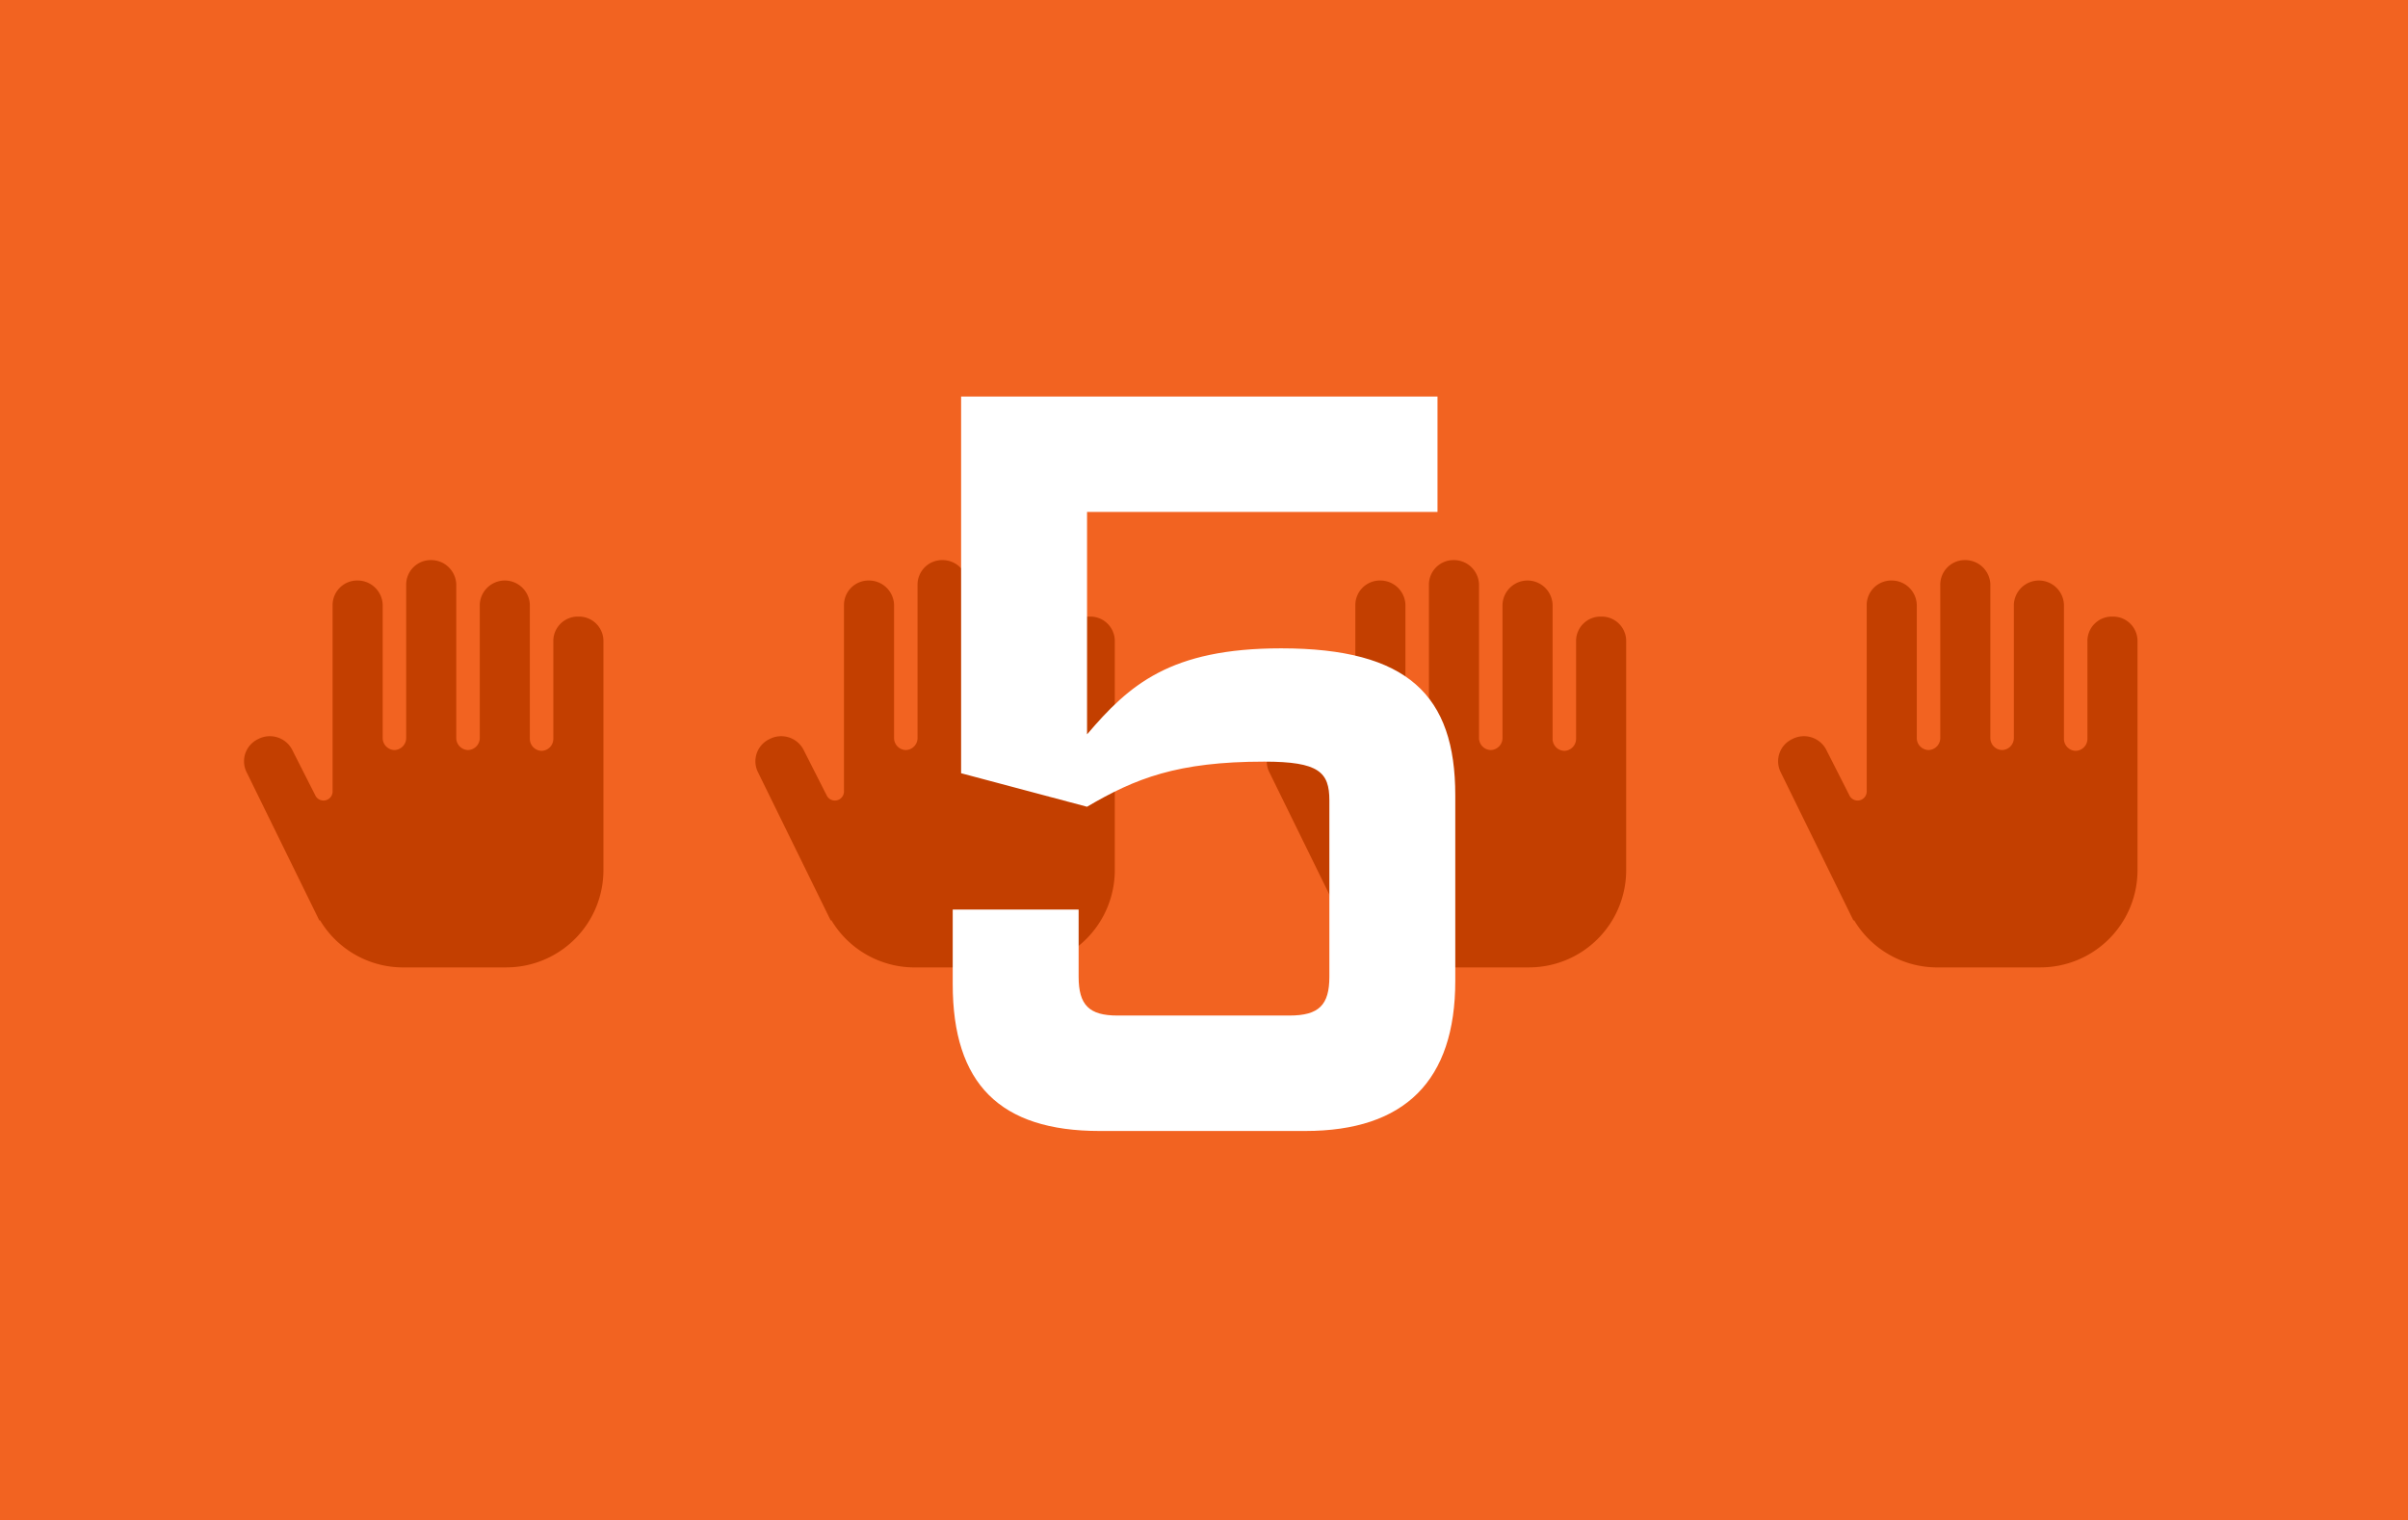
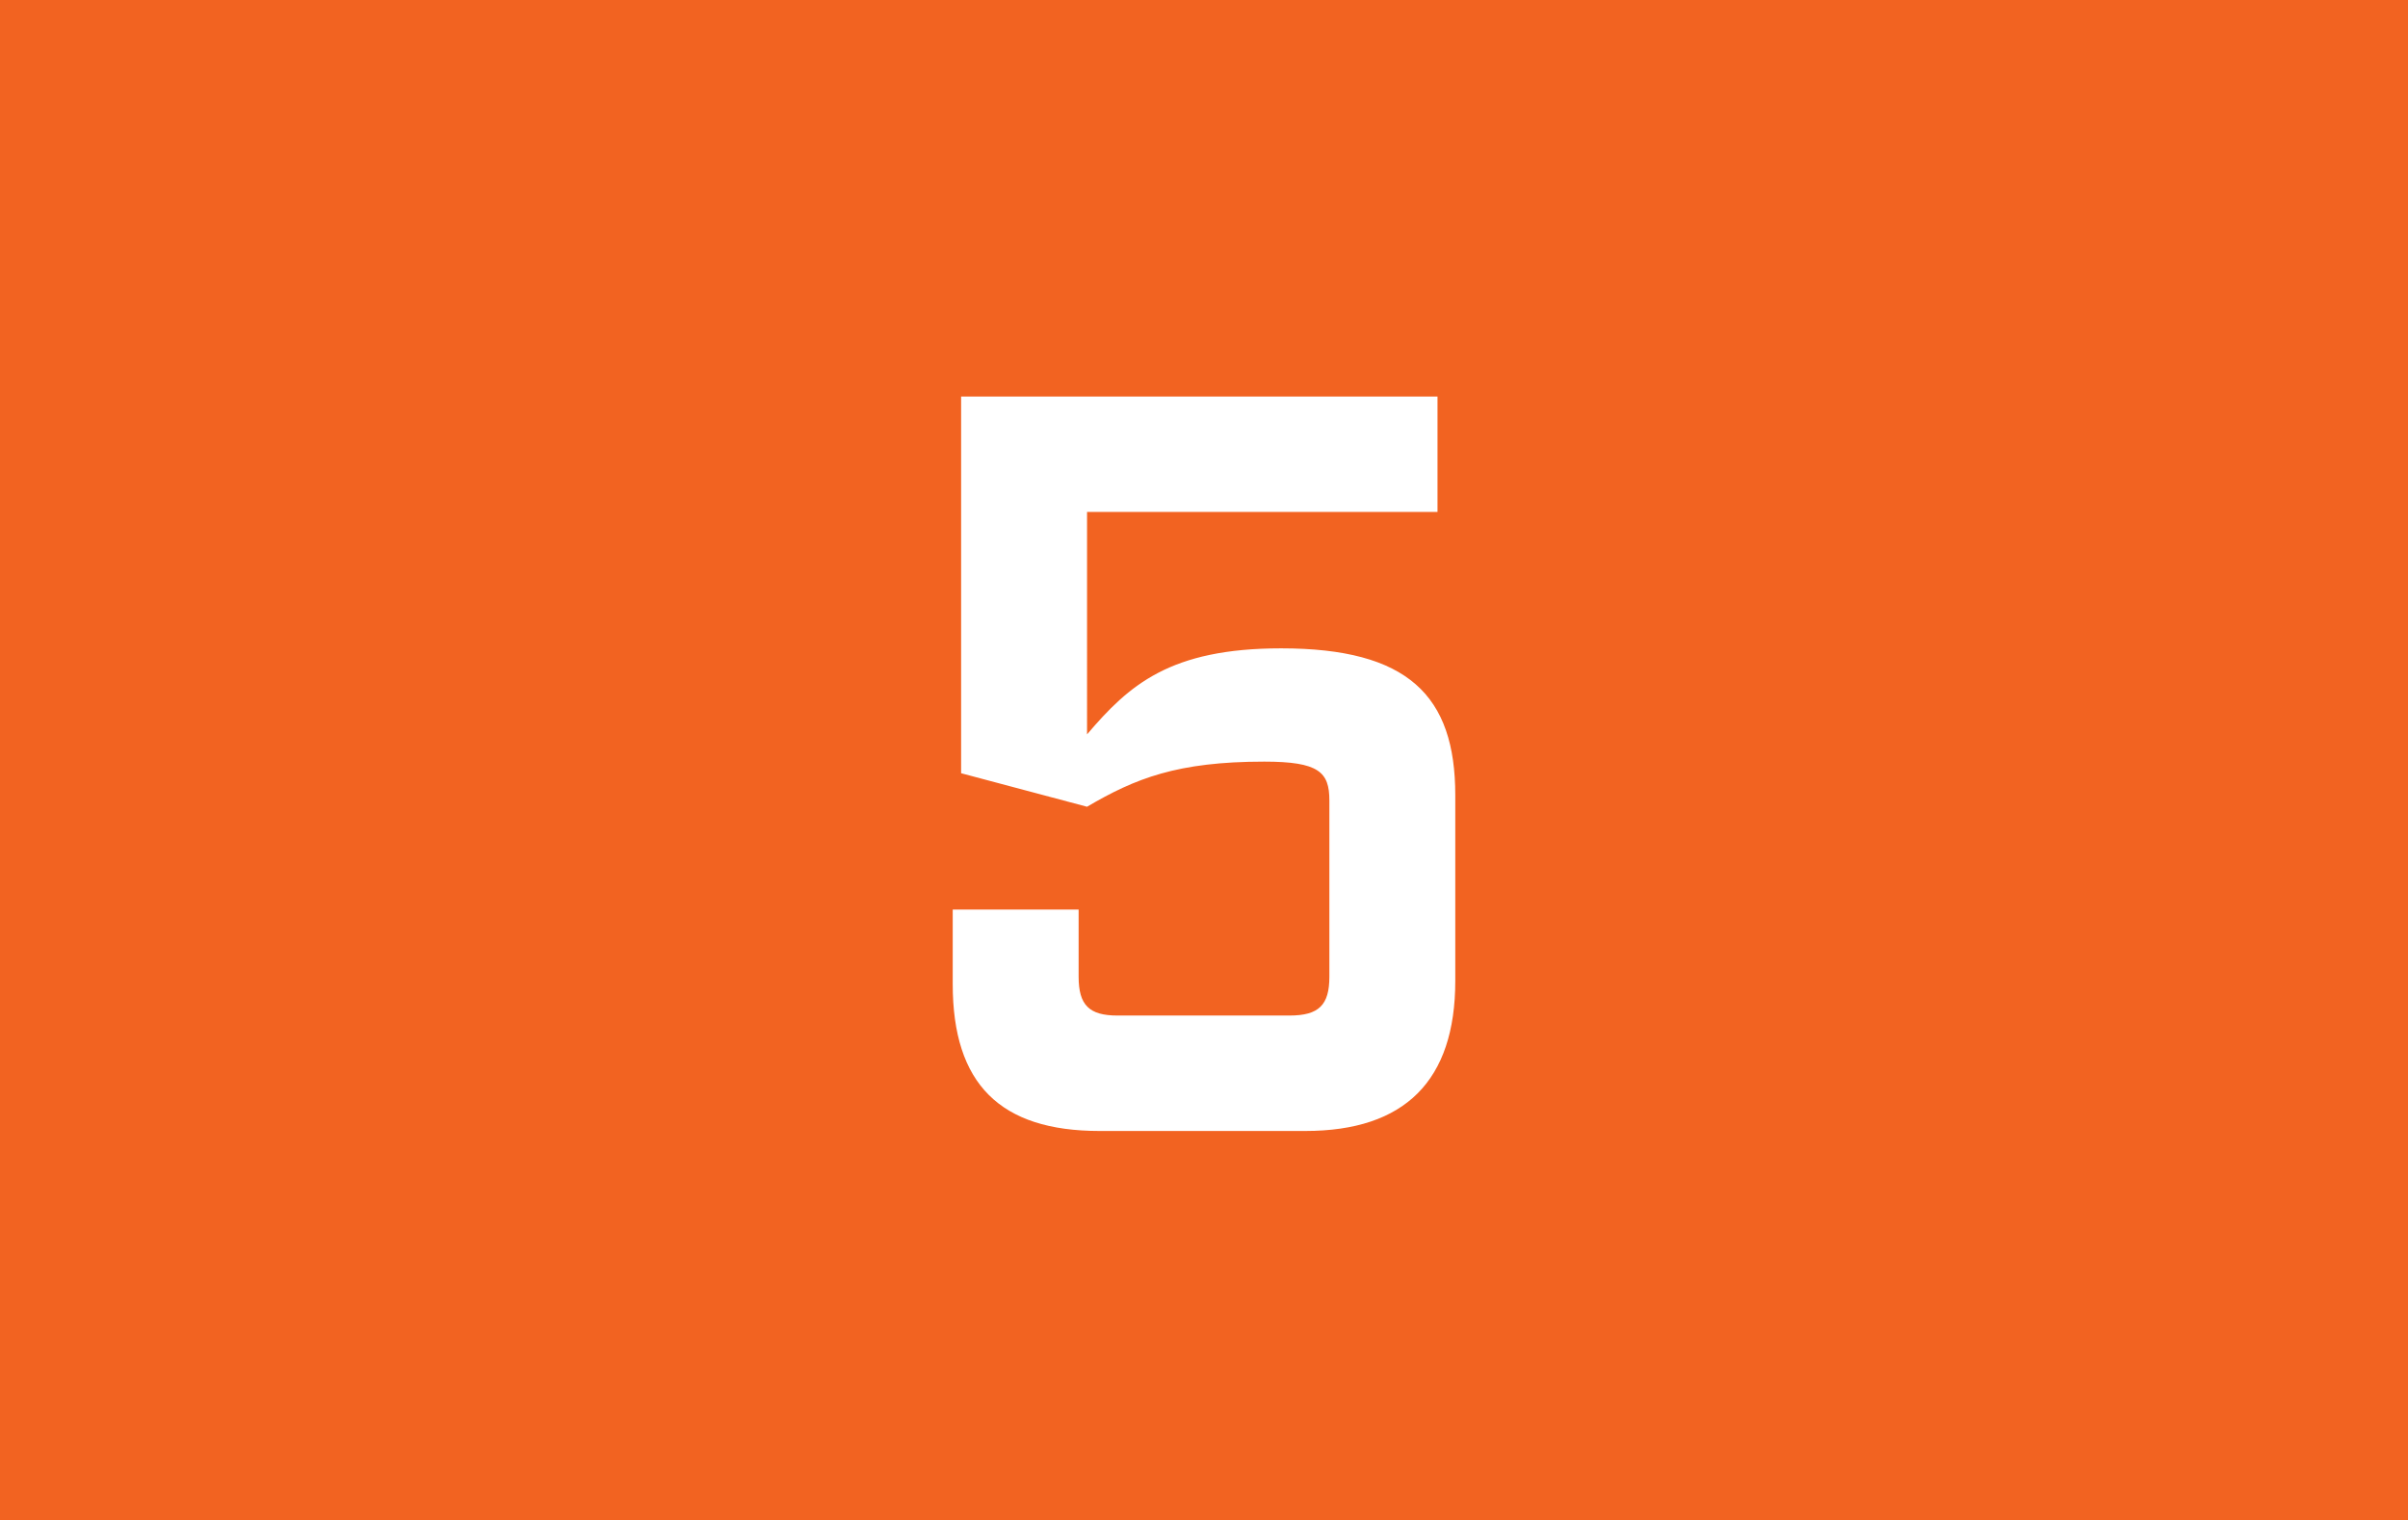
<svg xmlns="http://www.w3.org/2000/svg" width="330.5" height="208.619" viewBox="0 0 330.5 208.619">
  <rect x="0" y="0" width="330.5" height="208.619" fill="#333333" stroke="none" />
  <g transform="translate(-449.5 -1724.094)">
    <rect width="208.619" height="330.5" transform="translate(780 1724.094) rotate(90)" fill="#f26321" />
-     <path d="M-3445.6,1044.318a13.3,13.3,0,0,1-11.391-6.463h-.109l-9.989-20.359a3.364,3.364,0,0,1,1.612-4.522,3.455,3.455,0,0,1,4.621,1.4l3.224,6.353a1.248,1.248,0,0,0,2.363-.539V994.558a3.373,3.373,0,0,1,3.437-3.341,3.447,3.447,0,0,1,3.437,3.341v18.31a1.653,1.653,0,0,0,1.612,1.615,1.652,1.652,0,0,0,1.612-1.615V991.755a3.373,3.373,0,0,1,3.438-3.34,3.447,3.447,0,0,1,3.437,3.34v21.113a1.652,1.652,0,0,0,1.612,1.615,1.653,1.653,0,0,0,1.612-1.615v-18.31a3.445,3.445,0,0,1,3.437-3.341,3.447,3.447,0,0,1,3.438,3.341v18.42a1.653,1.653,0,0,0,1.611,1.616,1.653,1.653,0,0,0,1.612-1.616V999.4a3.355,3.355,0,0,1,3.438-3.231,3.355,3.355,0,0,1,3.437,3.231v31.56a13.337,13.337,0,0,1-13.321,13.354Zm-70.184,0a13.3,13.3,0,0,1-11.39-6.463h-.109l-9.989-20.359a3.364,3.364,0,0,1,1.612-4.522,3.456,3.456,0,0,1,4.621,1.4l3.223,6.353a1.247,1.247,0,0,0,2.363-.539V994.558a3.374,3.374,0,0,1,3.438-3.341,3.447,3.447,0,0,1,3.437,3.341v18.31a1.652,1.652,0,0,0,1.612,1.615,1.653,1.653,0,0,0,1.612-1.615V991.755a3.373,3.373,0,0,1,3.437-3.34,3.447,3.447,0,0,1,3.438,3.34v21.113a1.652,1.652,0,0,0,1.611,1.615,1.653,1.653,0,0,0,1.612-1.615v-18.31a3.445,3.445,0,0,1,3.438-3.341,3.447,3.447,0,0,1,3.437,3.341v18.42a1.653,1.653,0,0,0,1.612,1.616,1.653,1.653,0,0,0,1.612-1.616V999.4a3.355,3.355,0,0,1,3.437-3.231,3.356,3.356,0,0,1,3.438,3.231v31.56a13.337,13.337,0,0,1-13.321,13.354Zm-70.186,0a13.3,13.3,0,0,1-11.39-6.463h-.109l-9.988-20.359a3.363,3.363,0,0,1,1.611-4.522,3.455,3.455,0,0,1,4.621,1.4l3.223,6.353a1.248,1.248,0,0,0,2.363-.539V994.558a3.373,3.373,0,0,1,3.437-3.341,3.447,3.447,0,0,1,3.438,3.341v18.31a1.652,1.652,0,0,0,1.611,1.615,1.652,1.652,0,0,0,1.612-1.615V991.755a3.373,3.373,0,0,1,3.438-3.34,3.447,3.447,0,0,1,3.437,3.34v21.113a1.653,1.653,0,0,0,1.612,1.615,1.653,1.653,0,0,0,1.612-1.615v-18.31a3.444,3.444,0,0,1,3.437-3.341,3.447,3.447,0,0,1,3.438,3.341v18.42a1.653,1.653,0,0,0,1.612,1.616,1.653,1.653,0,0,0,1.611-1.616V999.4a3.355,3.355,0,0,1,3.438-3.231,3.355,3.355,0,0,1,3.437,3.231v31.56a13.337,13.337,0,0,1-13.321,13.354Zm-70.185,0a13.3,13.3,0,0,1-11.391-6.463h-.109l-9.988-20.359a3.363,3.363,0,0,1,1.611-4.522,3.455,3.455,0,0,1,4.621,1.4l3.223,6.353a1.248,1.248,0,0,0,2.363-.539V994.558a3.374,3.374,0,0,1,3.437-3.341,3.447,3.447,0,0,1,3.438,3.341v18.31a1.652,1.652,0,0,0,1.611,1.615,1.653,1.653,0,0,0,1.612-1.615V991.755a3.373,3.373,0,0,1,3.438-3.34,3.447,3.447,0,0,1,3.437,3.34v21.113a1.653,1.653,0,0,0,1.612,1.615,1.653,1.653,0,0,0,1.612-1.615v-18.31a3.444,3.444,0,0,1,3.437-3.341,3.447,3.447,0,0,1,3.438,3.341v18.42a1.653,1.653,0,0,0,1.612,1.616,1.652,1.652,0,0,0,1.611-1.616V999.4a3.355,3.355,0,0,1,3.438-3.231,3.355,3.355,0,0,1,3.437,3.231v31.56a13.337,13.337,0,0,1-13.321,13.354Z" transform="translate(4160.975 812.549)" fill="#c33f00" />
    <path d="M29.808,0H58.032c13.68,0,20.592-6.912,20.592-20.592V-46.08c0-13.68-6.48-20.16-23.9-20.16-15.264,0-20.88,5.04-26.64,11.808V-84.96h48.1V-100.8H10.8v51.7L28.08-44.5c6.624-3.888,12.384-6.192,24.336-6.192,7.488,0,8.928,1.44,8.928,5.328v24.192c0,3.888-1.44,5.328-5.472,5.328H32.256c-3.888,0-5.328-1.44-5.328-5.328v-9.216H9.648V-20.16C9.648-6.48,16.128,0,29.808,0Z" transform="translate(570.614 1879.315)" fill="#fff" />
  </g>
</svg>